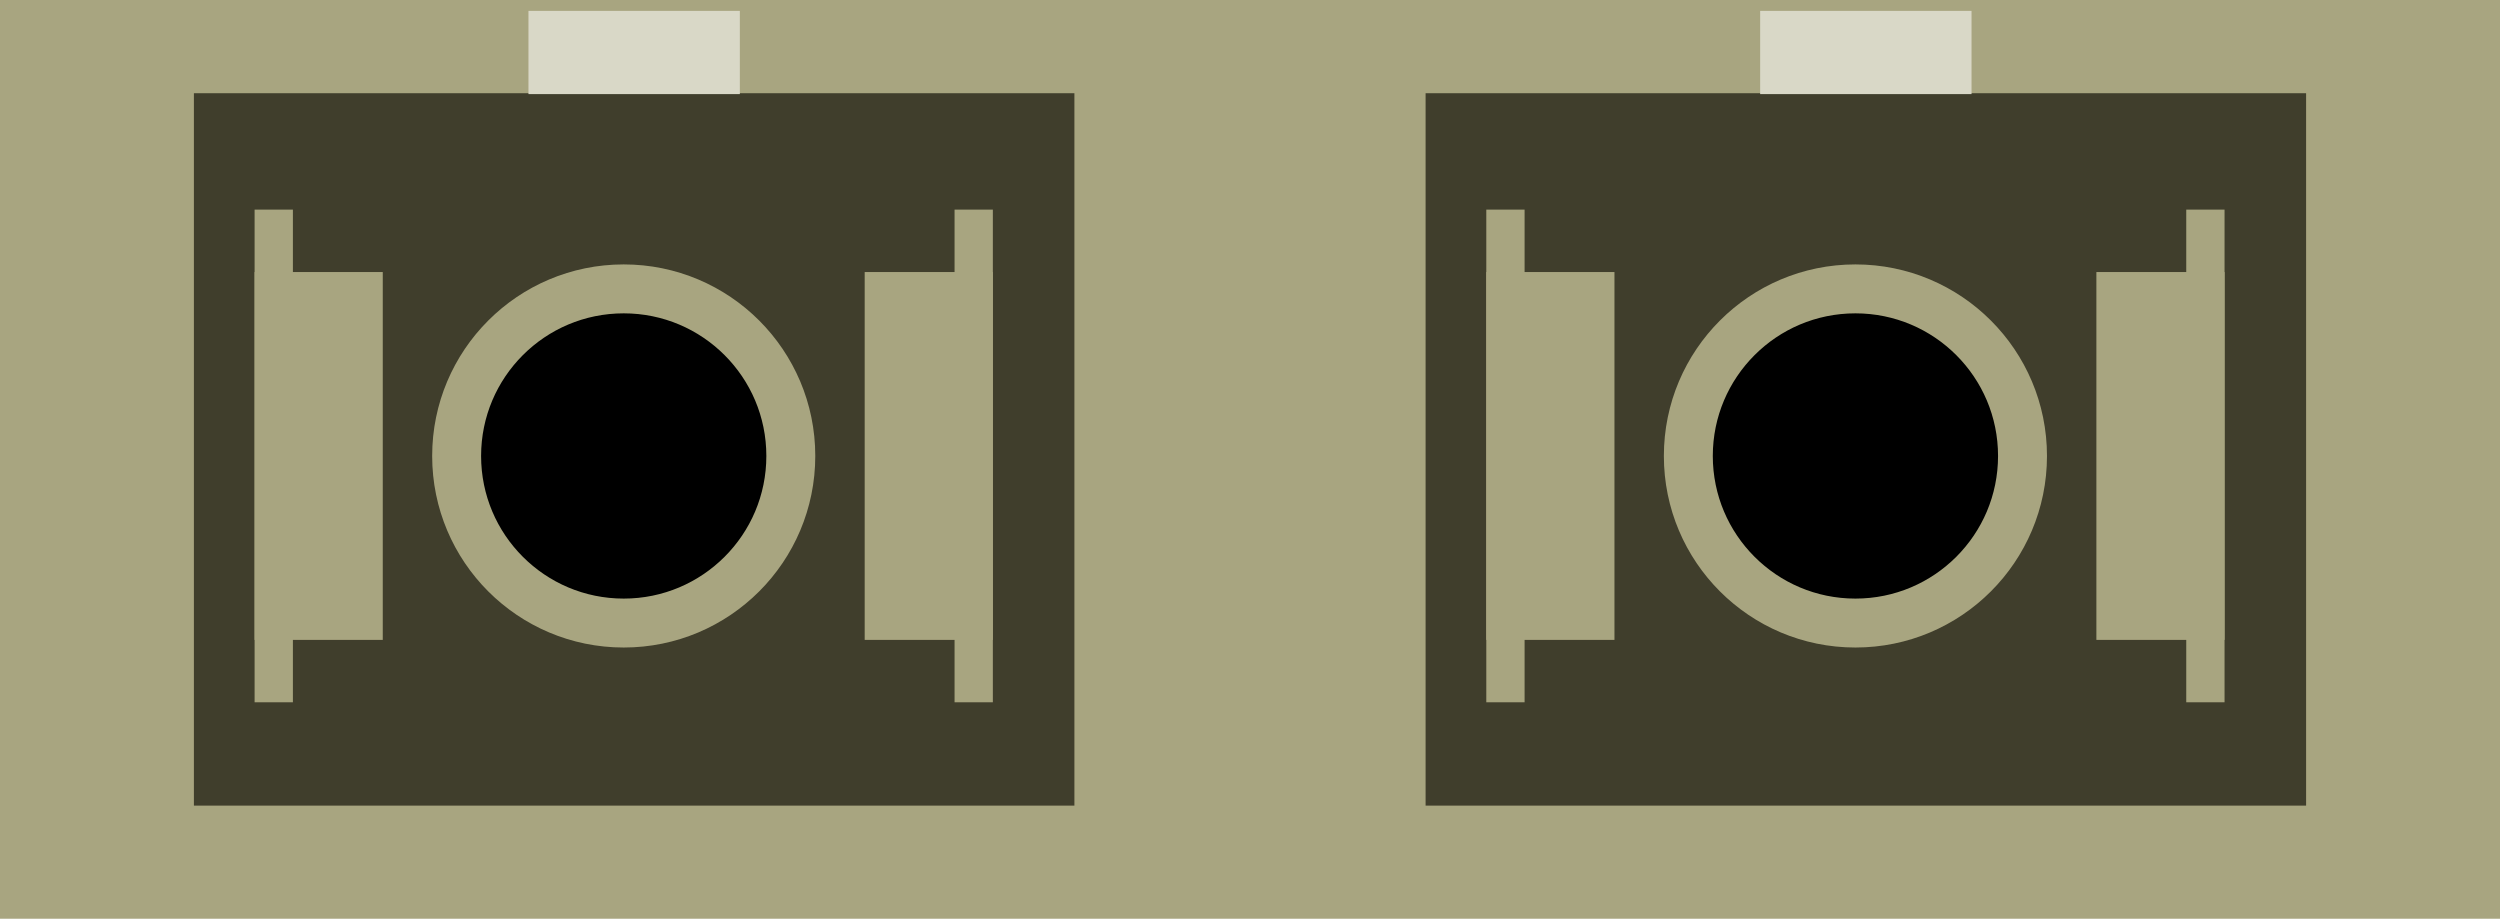
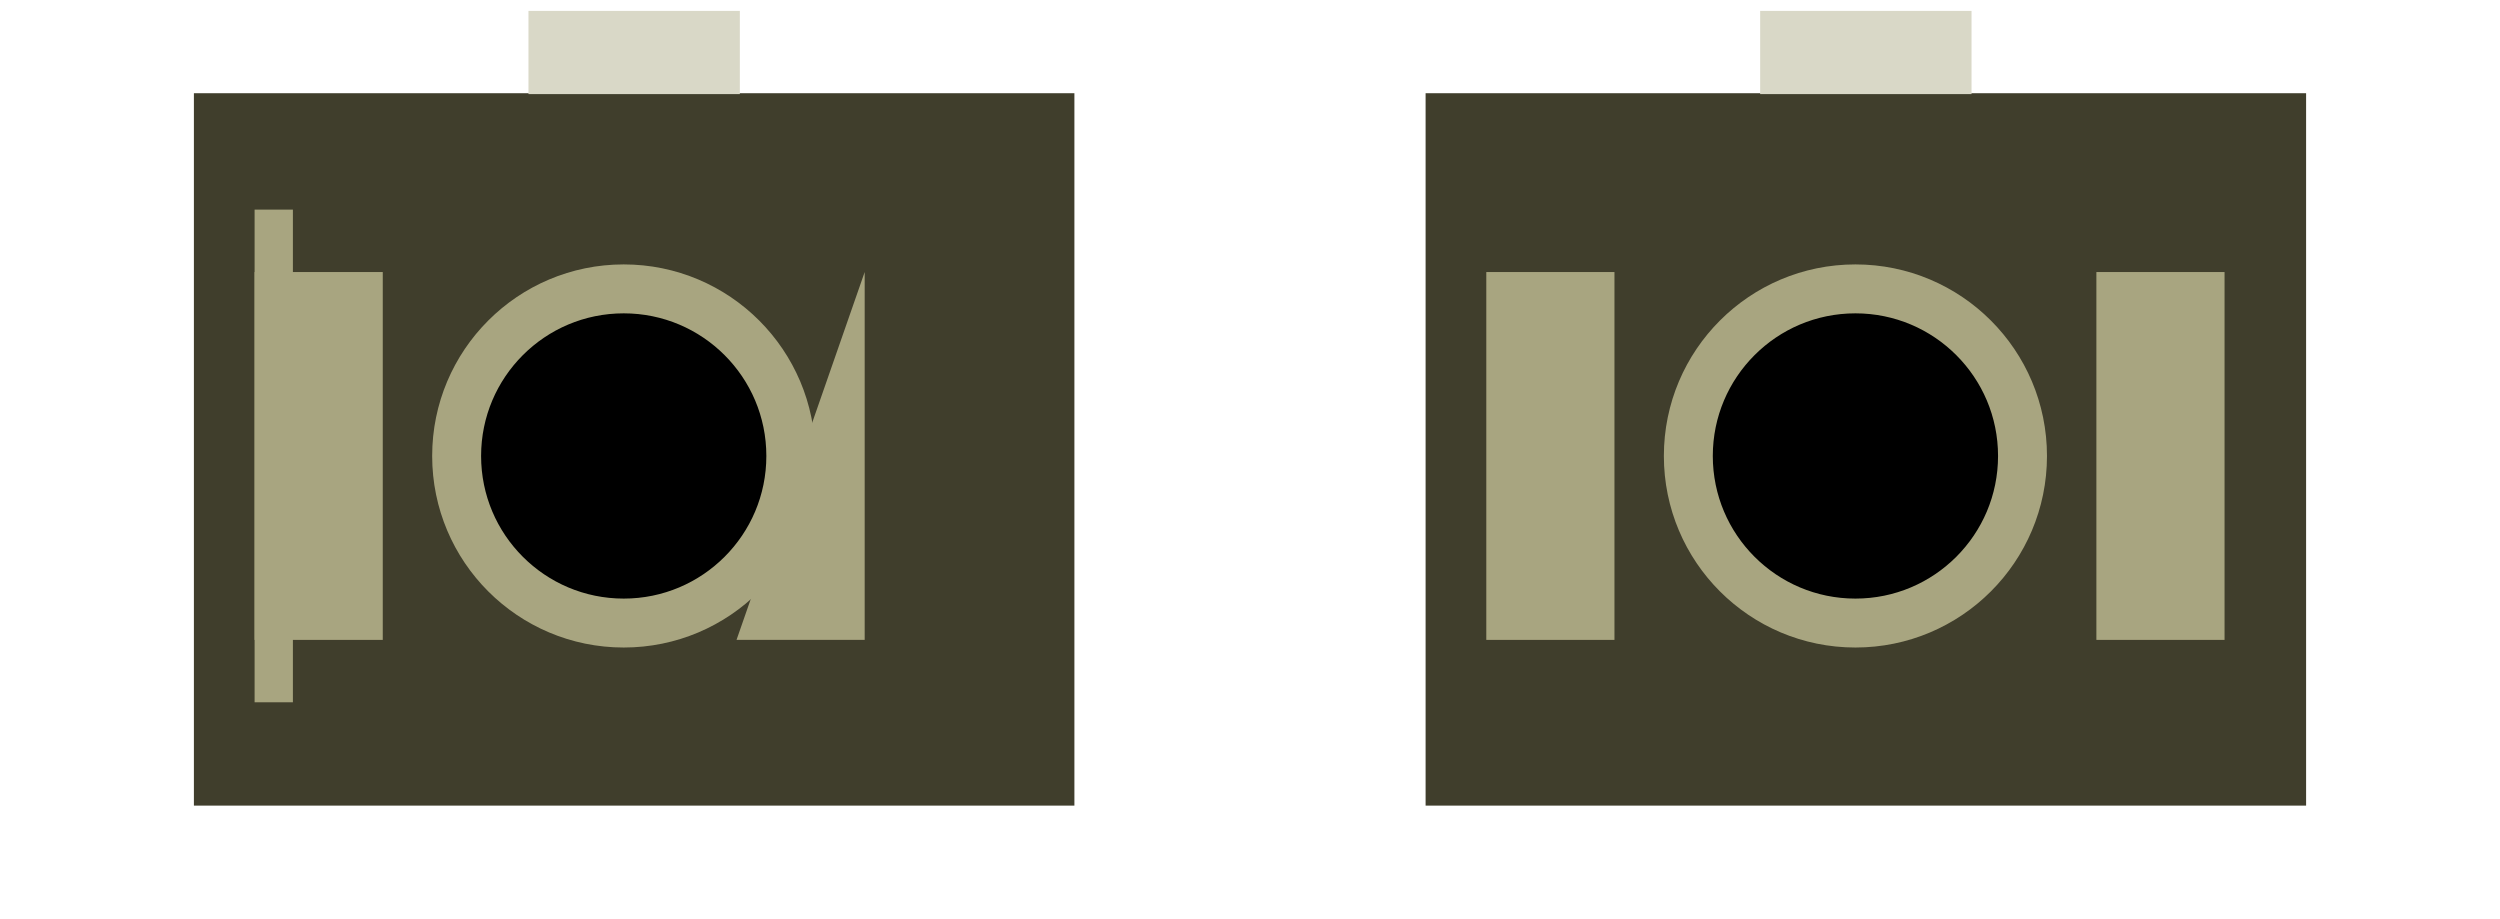
<svg xmlns="http://www.w3.org/2000/svg" width="268.214" height="98.571" viewBox="0 0 70.965 26.08">
-   <path fill="#a8a580" d="M0 0h70.965v26.08H0z" />
  <g transform="translate(-62.626 -93.46)">
    <path fill="#403e2c" d="M68.13 96.106h24.994v20.222H68.13z" />
    <circle cx="80.331" cy="106.403" r="4.743" stroke="#a8a580" stroke-width="1.389" stroke-linecap="round" stroke-linejoin="round" />
    <g fill="#a8a580">
-       <path d="M87.171 101.182h3.638v10.442h-3.638z" />
-       <path d="M89.722 99.41h1.087v13.985h-1.087z" />
+       <path d="M87.171 101.182v10.442h-3.638z" />
    </g>
    <g fill="#a8a580">
      <path d="M73.491 101.182h-3.638v10.442h3.638z" />
      <path d="M70.94 99.41h-1.087v13.985h1.087z" />
    </g>
    <path fill="#d9d8c7" d="M77.627 93.769h6v2.362h-6z" />
  </g>
  <g transform="translate(-27.663 -93.46)">
    <path fill="#403e2c" d="M68.13 96.106h24.994v20.222H68.13z" />
    <circle r="4.743" cy="106.403" cx="80.331" stroke="#a8a580" stroke-width="1.389" stroke-linecap="round" stroke-linejoin="round" />
    <g fill="#a8a580">
      <path d="M87.171 101.182h3.638v10.442h-3.638z" />
-       <path d="M89.722 99.41h1.087v13.985h-1.087z" />
    </g>
    <g fill="#a8a580">
      <path d="M73.491 101.182h-3.638v10.442h3.638z" />
-       <path d="M70.94 99.41h-1.087v13.985h1.087z" />
    </g>
    <path fill="#d9d8c7" d="M77.627 93.769h6v2.362h-6z" />
  </g>
</svg>